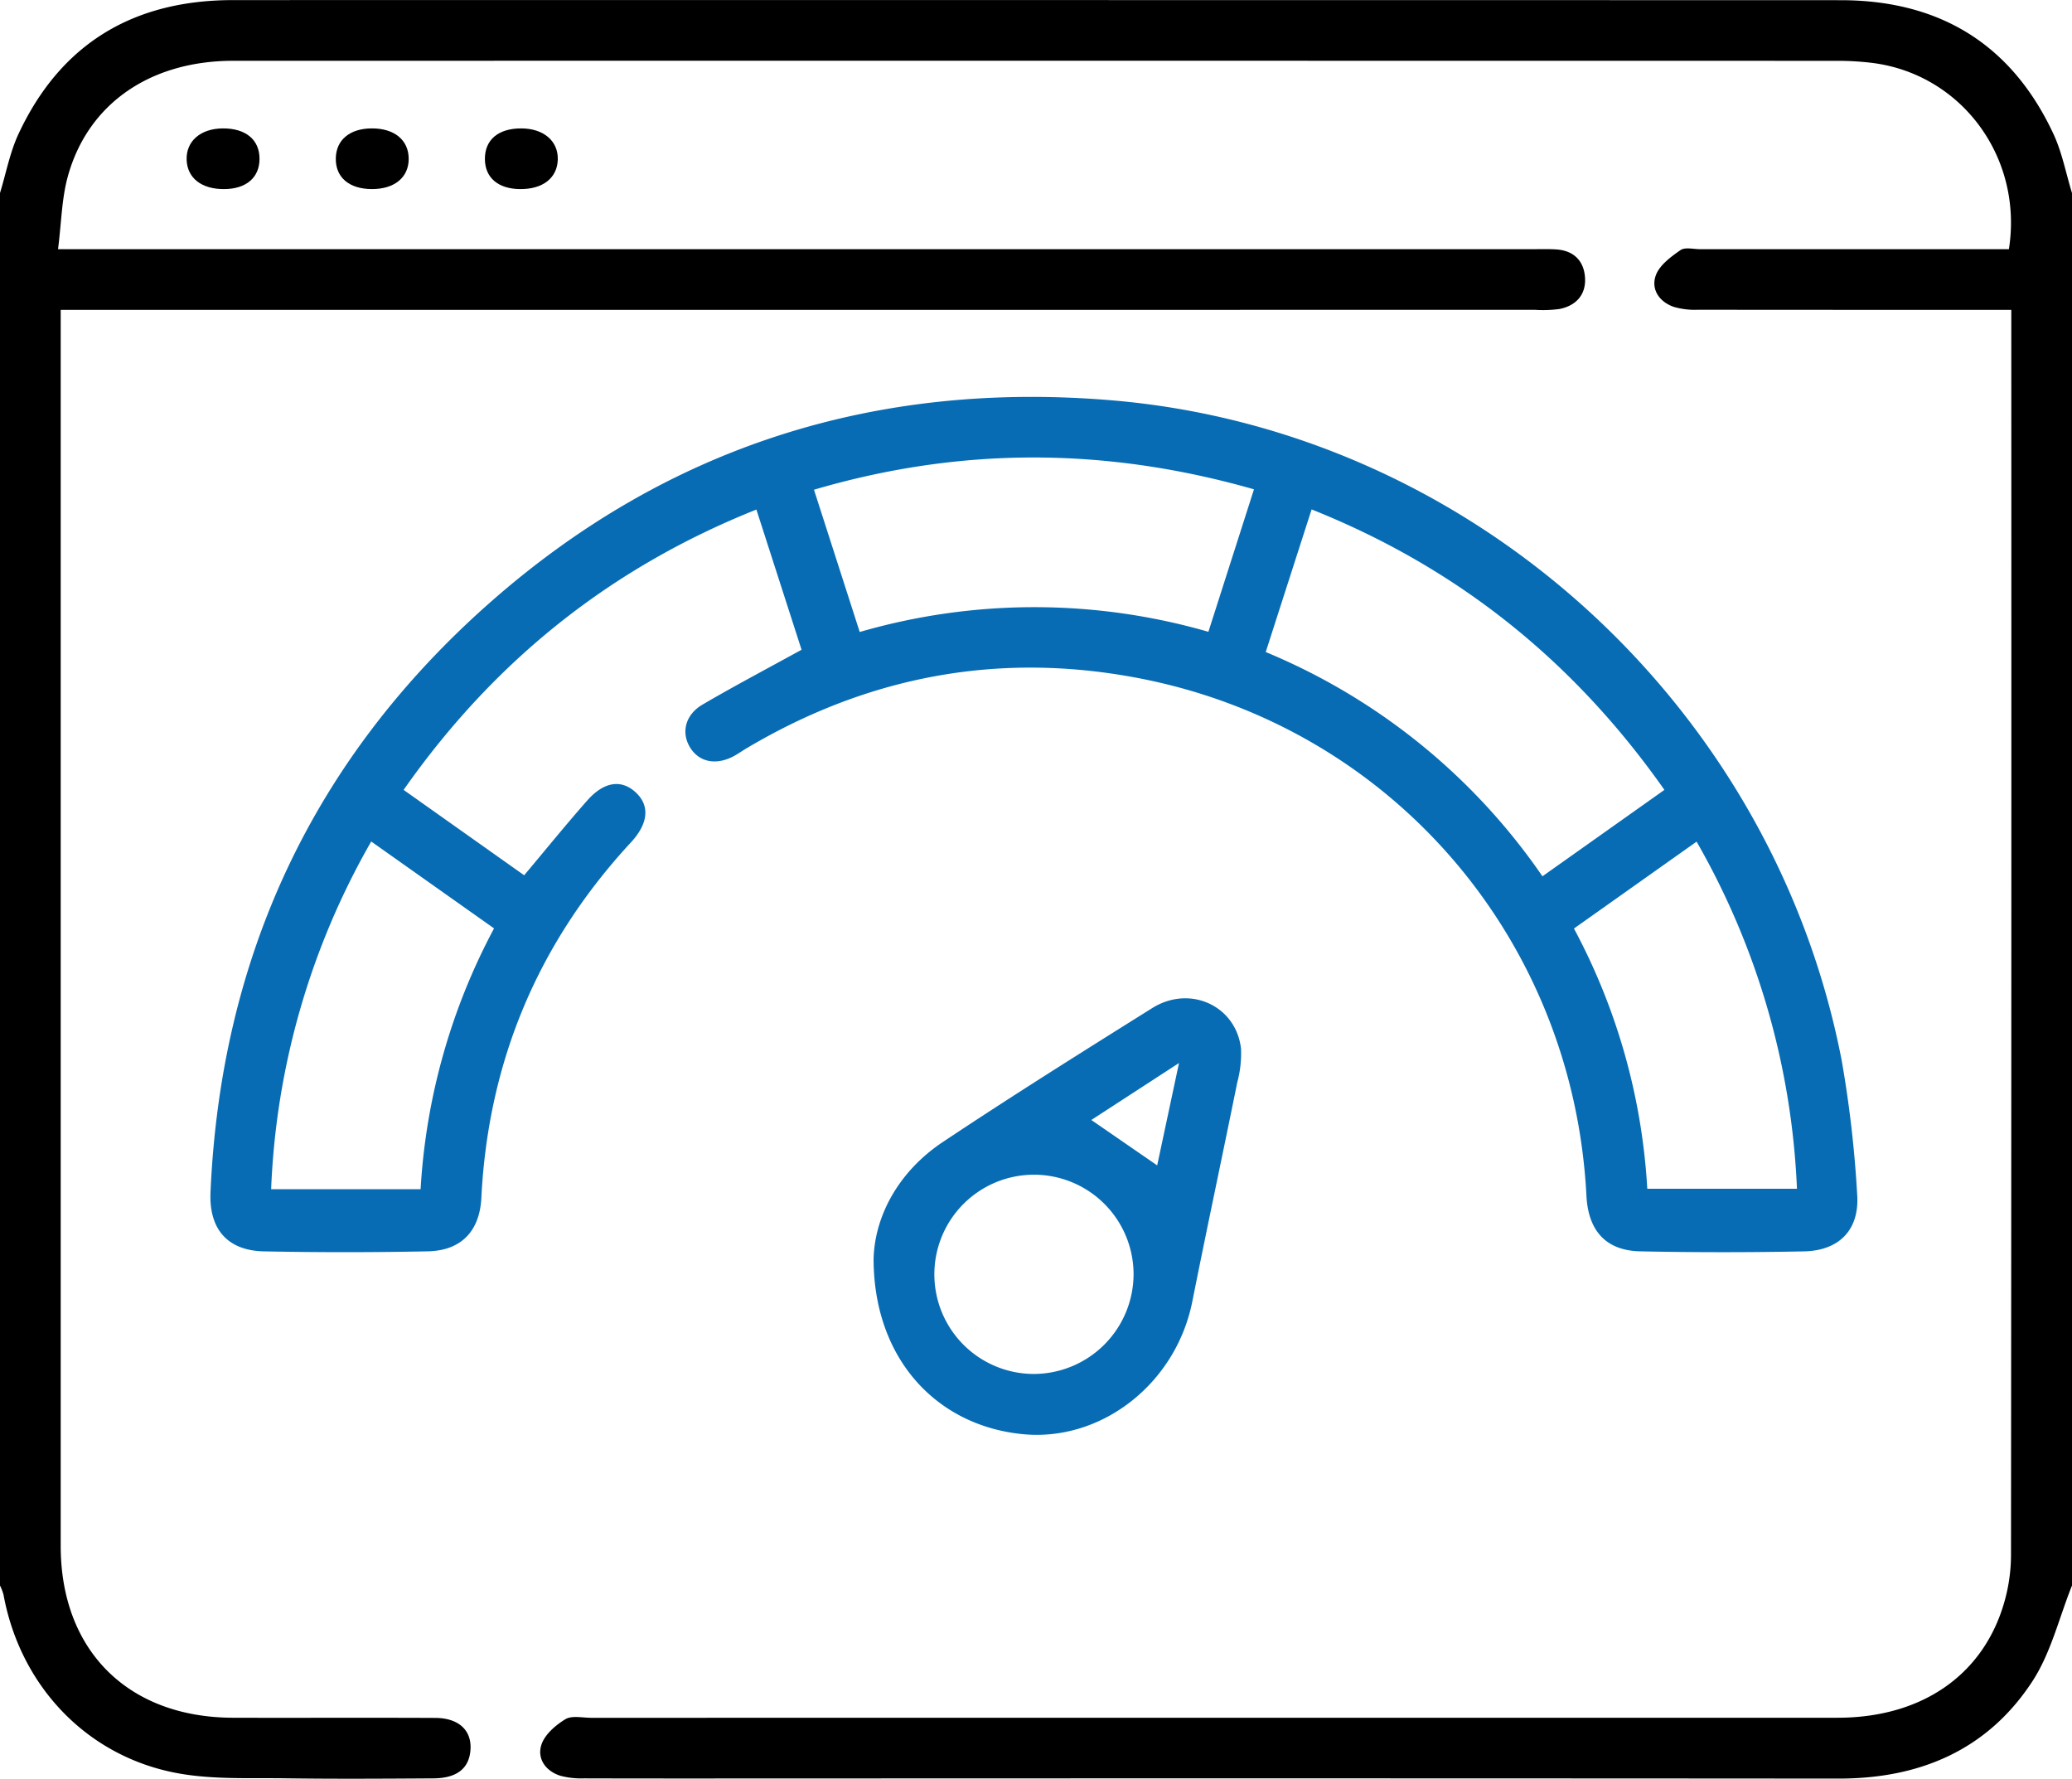
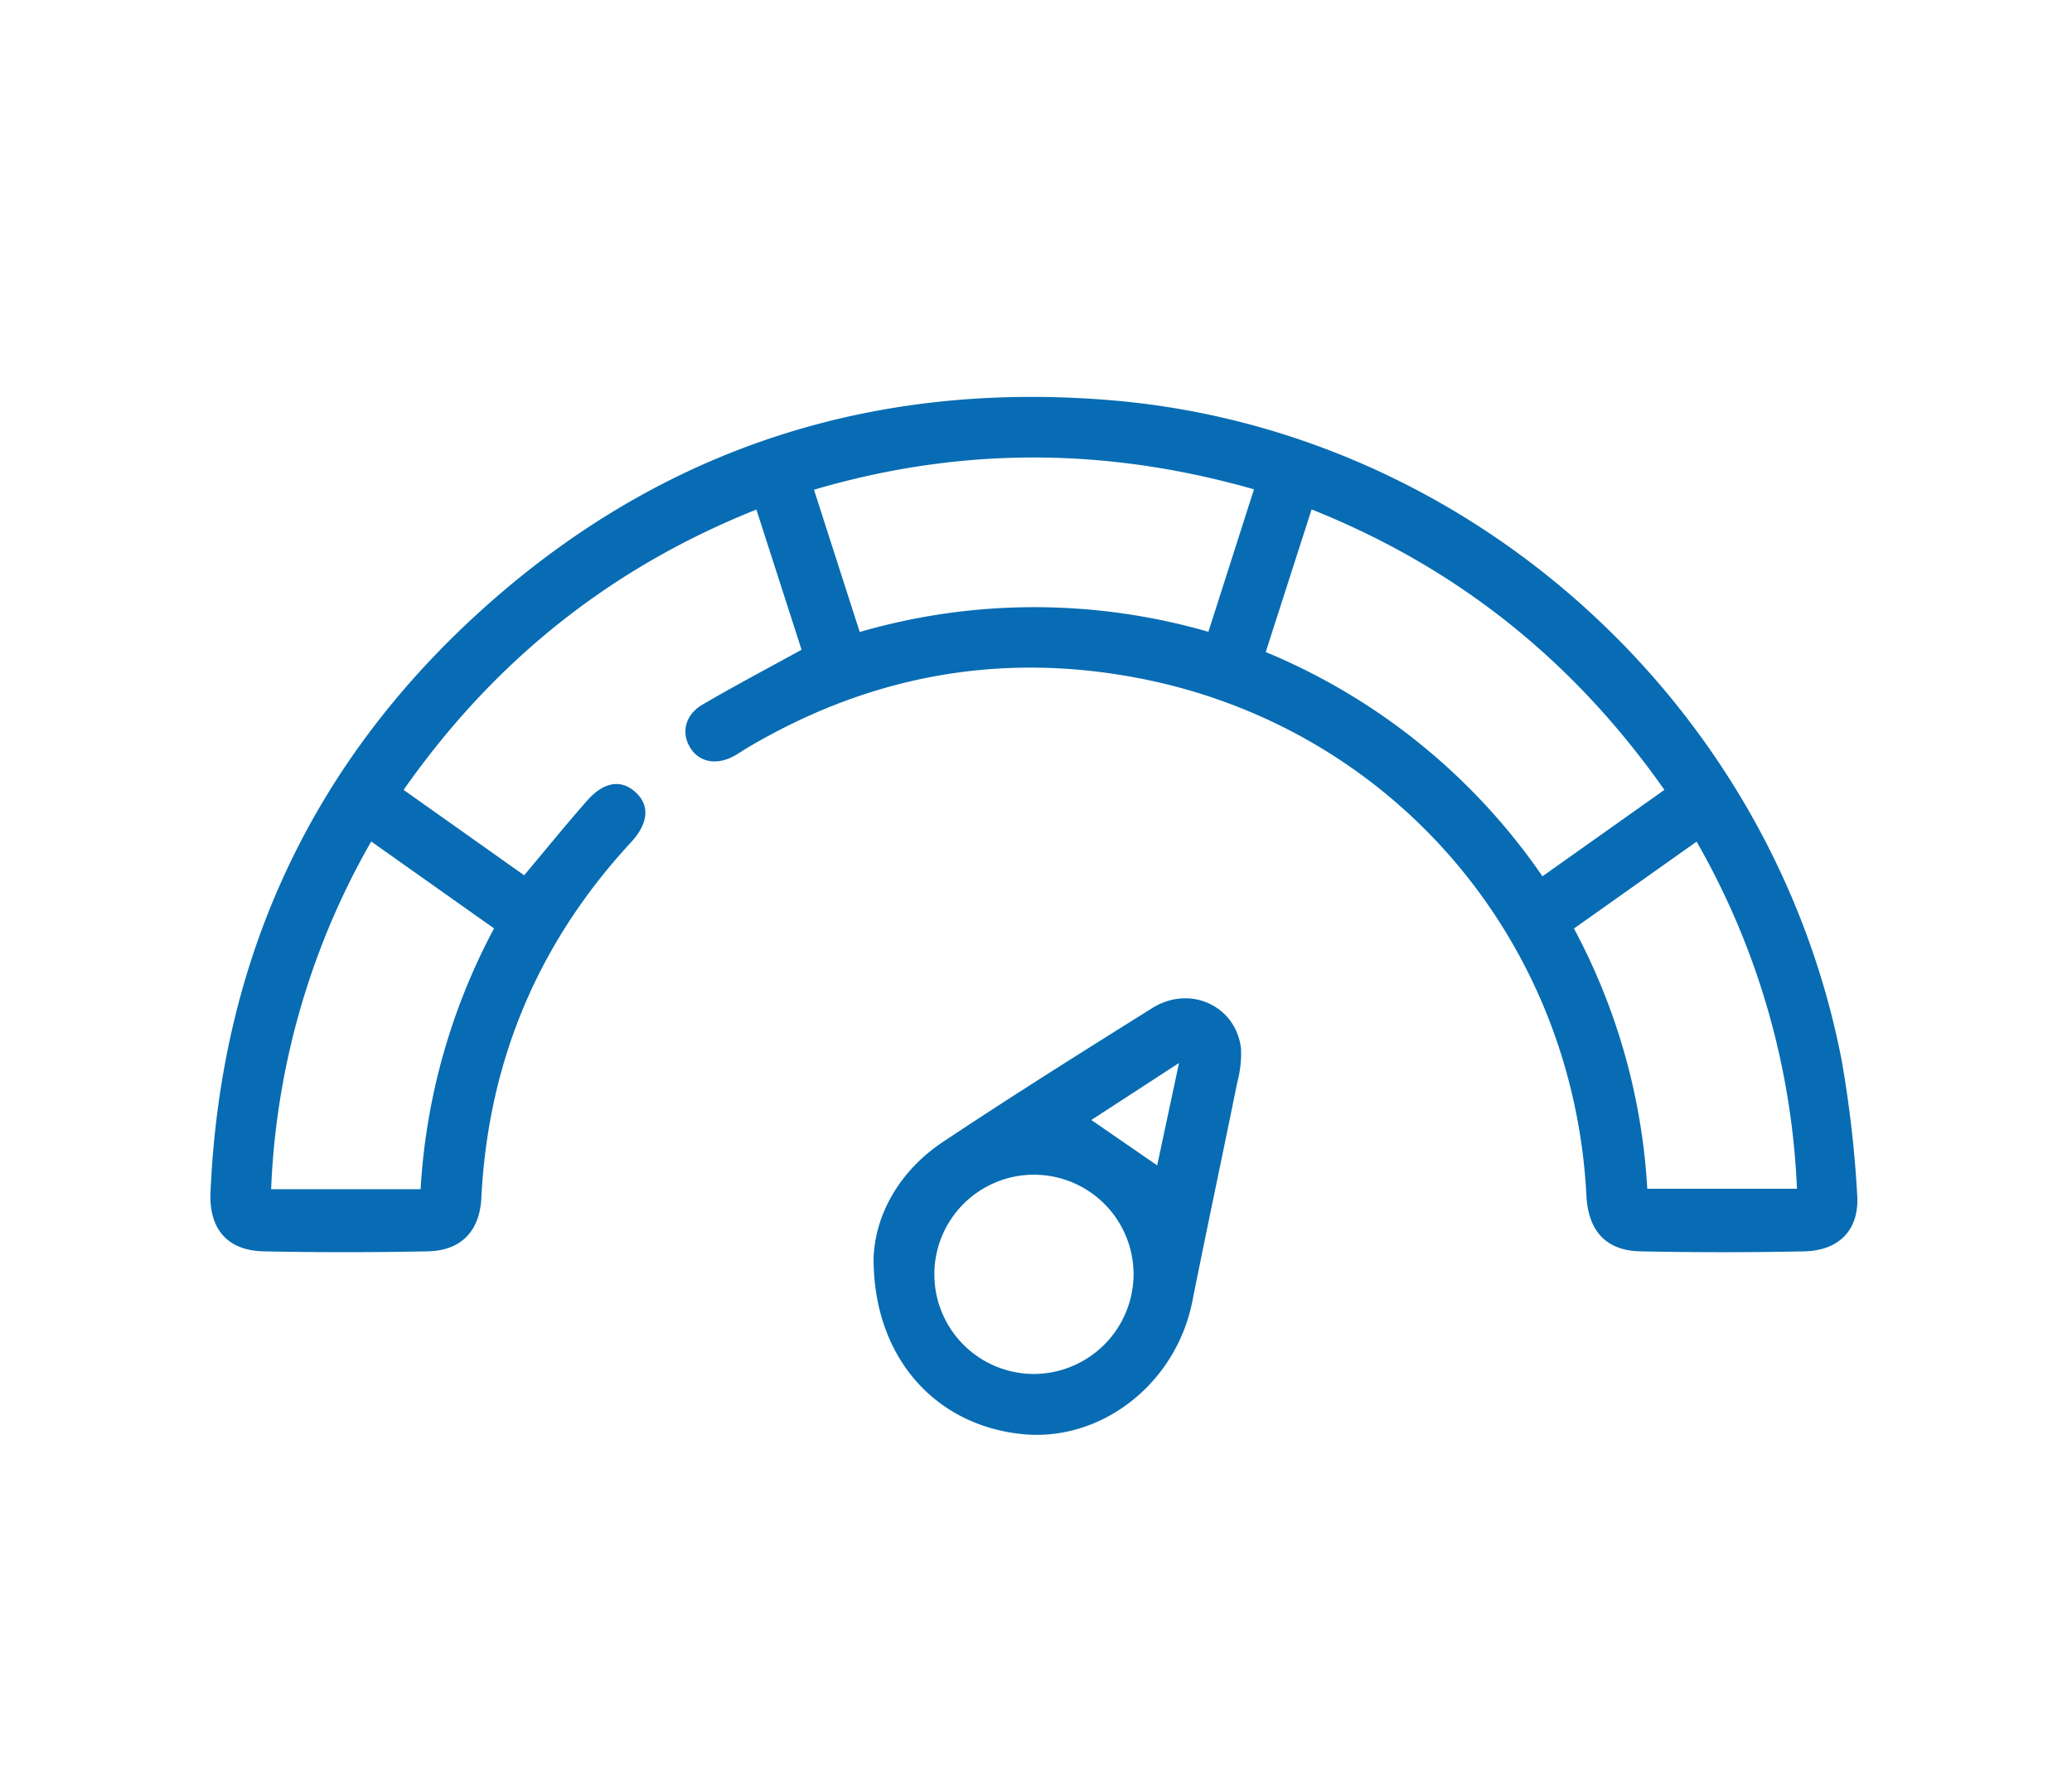
<svg xmlns="http://www.w3.org/2000/svg" width="384.002" height="329.571" viewBox="0 0 384.002 329.571">
  <g id="Landing_Page_Optimization" data-name="Landing Page Optimization" transform="translate(0.002)">
-     <path id="Path_4635" data-name="Path 4635" d="M384,293.778c-2.394,5.962-3.907,12.5-7.356,17.77-8.3,12.694-20.821,18.01-35.858,18q-98.433-.07-196.867-.02c-11.875,0-23.749.015-35.624-.02a15.082,15.082,0,0,1-4.436-.477c-2.737-.865-4.363-3.169-3.523-5.749.615-1.892,2.623-3.627,4.438-4.728,1.207-.732,3.167-.265,4.789-.265q115.5-.01,230.991-.012c15.654,0,27.133-7.964,30.951-21.594a31.952,31.952,0,0,0,1.191-8.489q.1-114,.053-228.005V57.418h-4.141q-27,0-54-.022a13.788,13.788,0,0,1-4.41-.536c-2.718-.94-4.267-3.286-3.323-5.859.689-1.879,2.779-3.412,4.557-4.651.854-.6,2.43-.176,3.679-.176q26.623-.008,53.248,0h3.947C375,28.983,363.3,13.481,346.571,11.607a53.867,53.867,0,0,0-5.983-.336q-148.682-.024-297.363-.007c-15.383,0-26.945,7.949-30.661,21.437-1.138,4.13-1.185,8.561-1.81,13.469h5.439q134.058,0,268.115,0c1.375,0,2.754-.042,4.123.048,3.254.214,5.127,2.147,5.318,5.238.2,3.151-1.663,5.185-4.744,5.8a23.158,23.158,0,0,1-4.485.153q-134.057.008-268.115.005H11.247V61.8q0,112.316,0,224.63c0,19.368,12.455,31.793,31.921,31.848,12.5.036,25-.028,37.5.031,4.517.021,6.937,2.476,6.488,6.282-.377,3.188-2.616,4.892-6.828,4.919-9.124.058-18.251.117-27.373-.012-6.613-.094-13.353.249-19.806-.9-16.926-3.01-29.385-16.117-32.5-33.121a9.615,9.615,0,0,0-.651-1.7V35.761C1.124,32.09,1.835,28.225,3.445,24.78,11.3,7.986,24.818.022,43.188.018q86.4-.021,172.806,0,62.6,0,125.2.018c18.237.025,31.589,8.123,39.357,24.76,1.608,3.443,2.322,7.3,3.448,10.972Q384,164.77,384,293.778Z" />
    <path id="Path_4636" data-name="Path 4636" d="M148.551,120.39c-2.746-8.521-5.493-17.048-8.37-25.976-27.077,10.809-48.6,28.028-65.383,51.943l22.344,15.82c3.976-4.731,7.733-9.37,11.678-13.842,3.143-3.562,6.387-3.973,9.045-1.47,2.589,2.437,2.287,5.733-.916,9.194q-25.83,27.906-27.741,65.876c-.307,6.178-3.732,9.795-9.933,9.921q-15.177.311-30.364.006c-6.7-.138-10.2-4.071-9.9-10.941,1.906-43.663,19.031-80.354,51.744-109.229,32.857-29,71.681-41.179,115.27-37.519C272.486,79.752,328.486,130.412,341.3,196.4a212.308,212.308,0,0,1,2.883,24.888c.48,6.513-3.272,10.441-9.839,10.575q-15.177.311-30.364-.006c-6.345-.132-9.636-3.8-9.969-10.285-2.453-47.835-36.378-87.064-83.226-95.962-25.741-4.889-49.9-.33-72.412,13.028-.752.446-1.467.954-2.229,1.38-3.3,1.844-6.515,1.261-8.222-1.469-1.727-2.762-.966-6.1,2.279-8C136.11,127.093,142.168,123.9,148.551,120.39Zm159.911,25.965c-16.8-23.876-38.278-41.142-65.386-51.967-2.882,8.957-5.656,17.576-8.5,26.428a116.1,116.1,0,0,1,51.282,41.552ZM159.329,117.1a116.255,116.255,0,0,1,64.621-.035l8.446-26.4c-27.421-7.824-54.307-7.926-81.545.076C153.7,99.593,156.468,108.2,159.329,117.1ZM68.795,155.919a140.628,140.628,0,0,0-18.547,64.427h27.7A116.679,116.679,0,0,1,91.56,172.021Zm236.492,64.343h27.739a141.007,141.007,0,0,0-18.6-64.317l-22.728,16.1A115.9,115.9,0,0,1,305.287,220.262Z" fill="#076cb3" />
    <path id="Path_4637" data-name="Path 4637" d="M161.9,233.355c.152-7.65,4.3-16.073,12.87-21.782,12.76-8.5,25.764-16.647,38.764-24.783,6.976-4.366,15.515-.455,16.455,7.463a20.444,20.444,0,0,1-.683,6.271c-2.747,13.554-5.635,27.079-8.34,40.641-3.034,15.213-16.865,26.051-31.54,24.556C173.46,264.1,161.961,251.692,161.9,233.355Zm48.182,2.665a18.46,18.46,0,1,0-18.563,18.559A18.539,18.539,0,0,0,210.082,236.02Zm-7.833-28.5,12.209,8.412,4.044-18.969Z" fill="#076cb3" />
-     <path id="Path_4638" data-name="Path 4638" d="M41.295,23.792c4.25-.024,6.807,2.1,6.8,5.644-.006,3.442-2.429,5.545-6.453,5.6-4.252.058-6.939-2.013-7.055-5.437C34.472,26.156,37.176,23.815,41.295,23.792Z" />
-     <path id="Path_4639" data-name="Path 4639" d="M96.609,23.792c4.131.011,6.854,2.331,6.764,5.761s-2.785,5.53-7.021,5.483c-4.046-.045-6.459-2.11-6.487-5.553C89.836,25.9,92.35,23.781,96.609,23.792Z" />
-     <path id="Path_4640" data-name="Path 4640" d="M68.913,35.035c-4.244-.015-6.776-2.2-6.679-5.768.092-3.368,2.6-5.446,6.62-5.476,4.2-.032,6.865,2.134,6.887,5.6S73.115,35.05,68.913,35.035Z" />
  </g>
</svg>